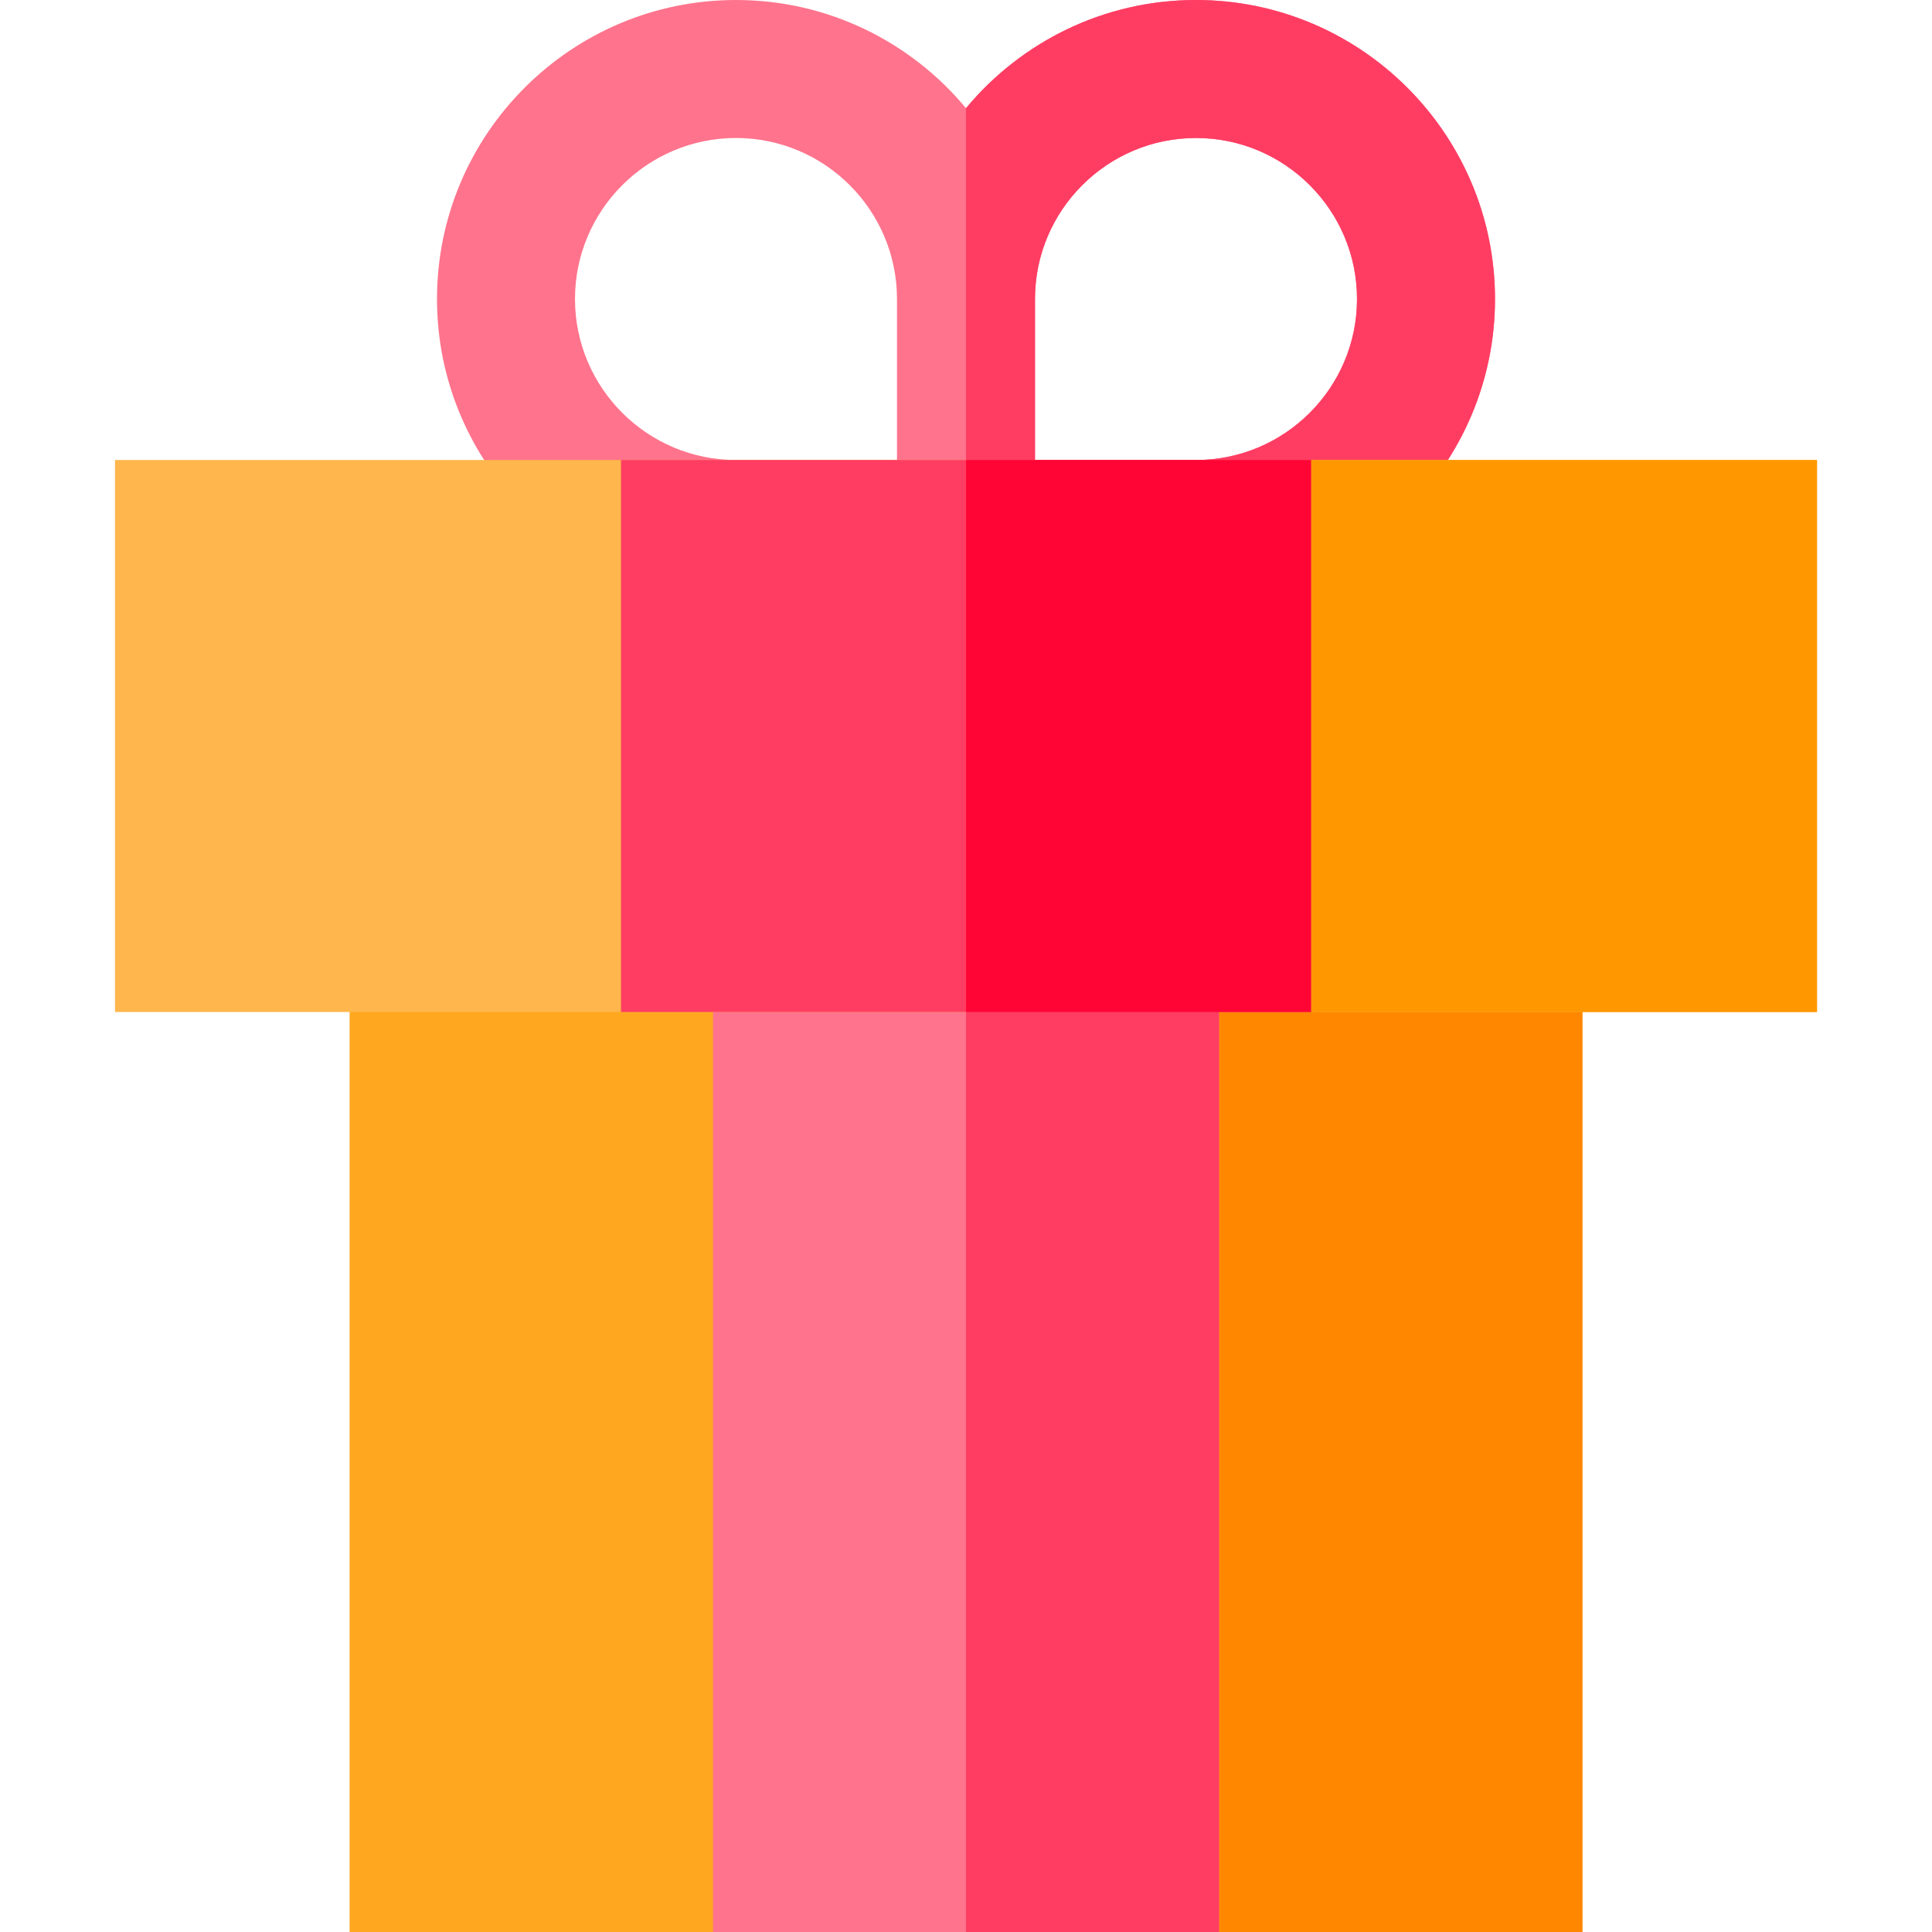
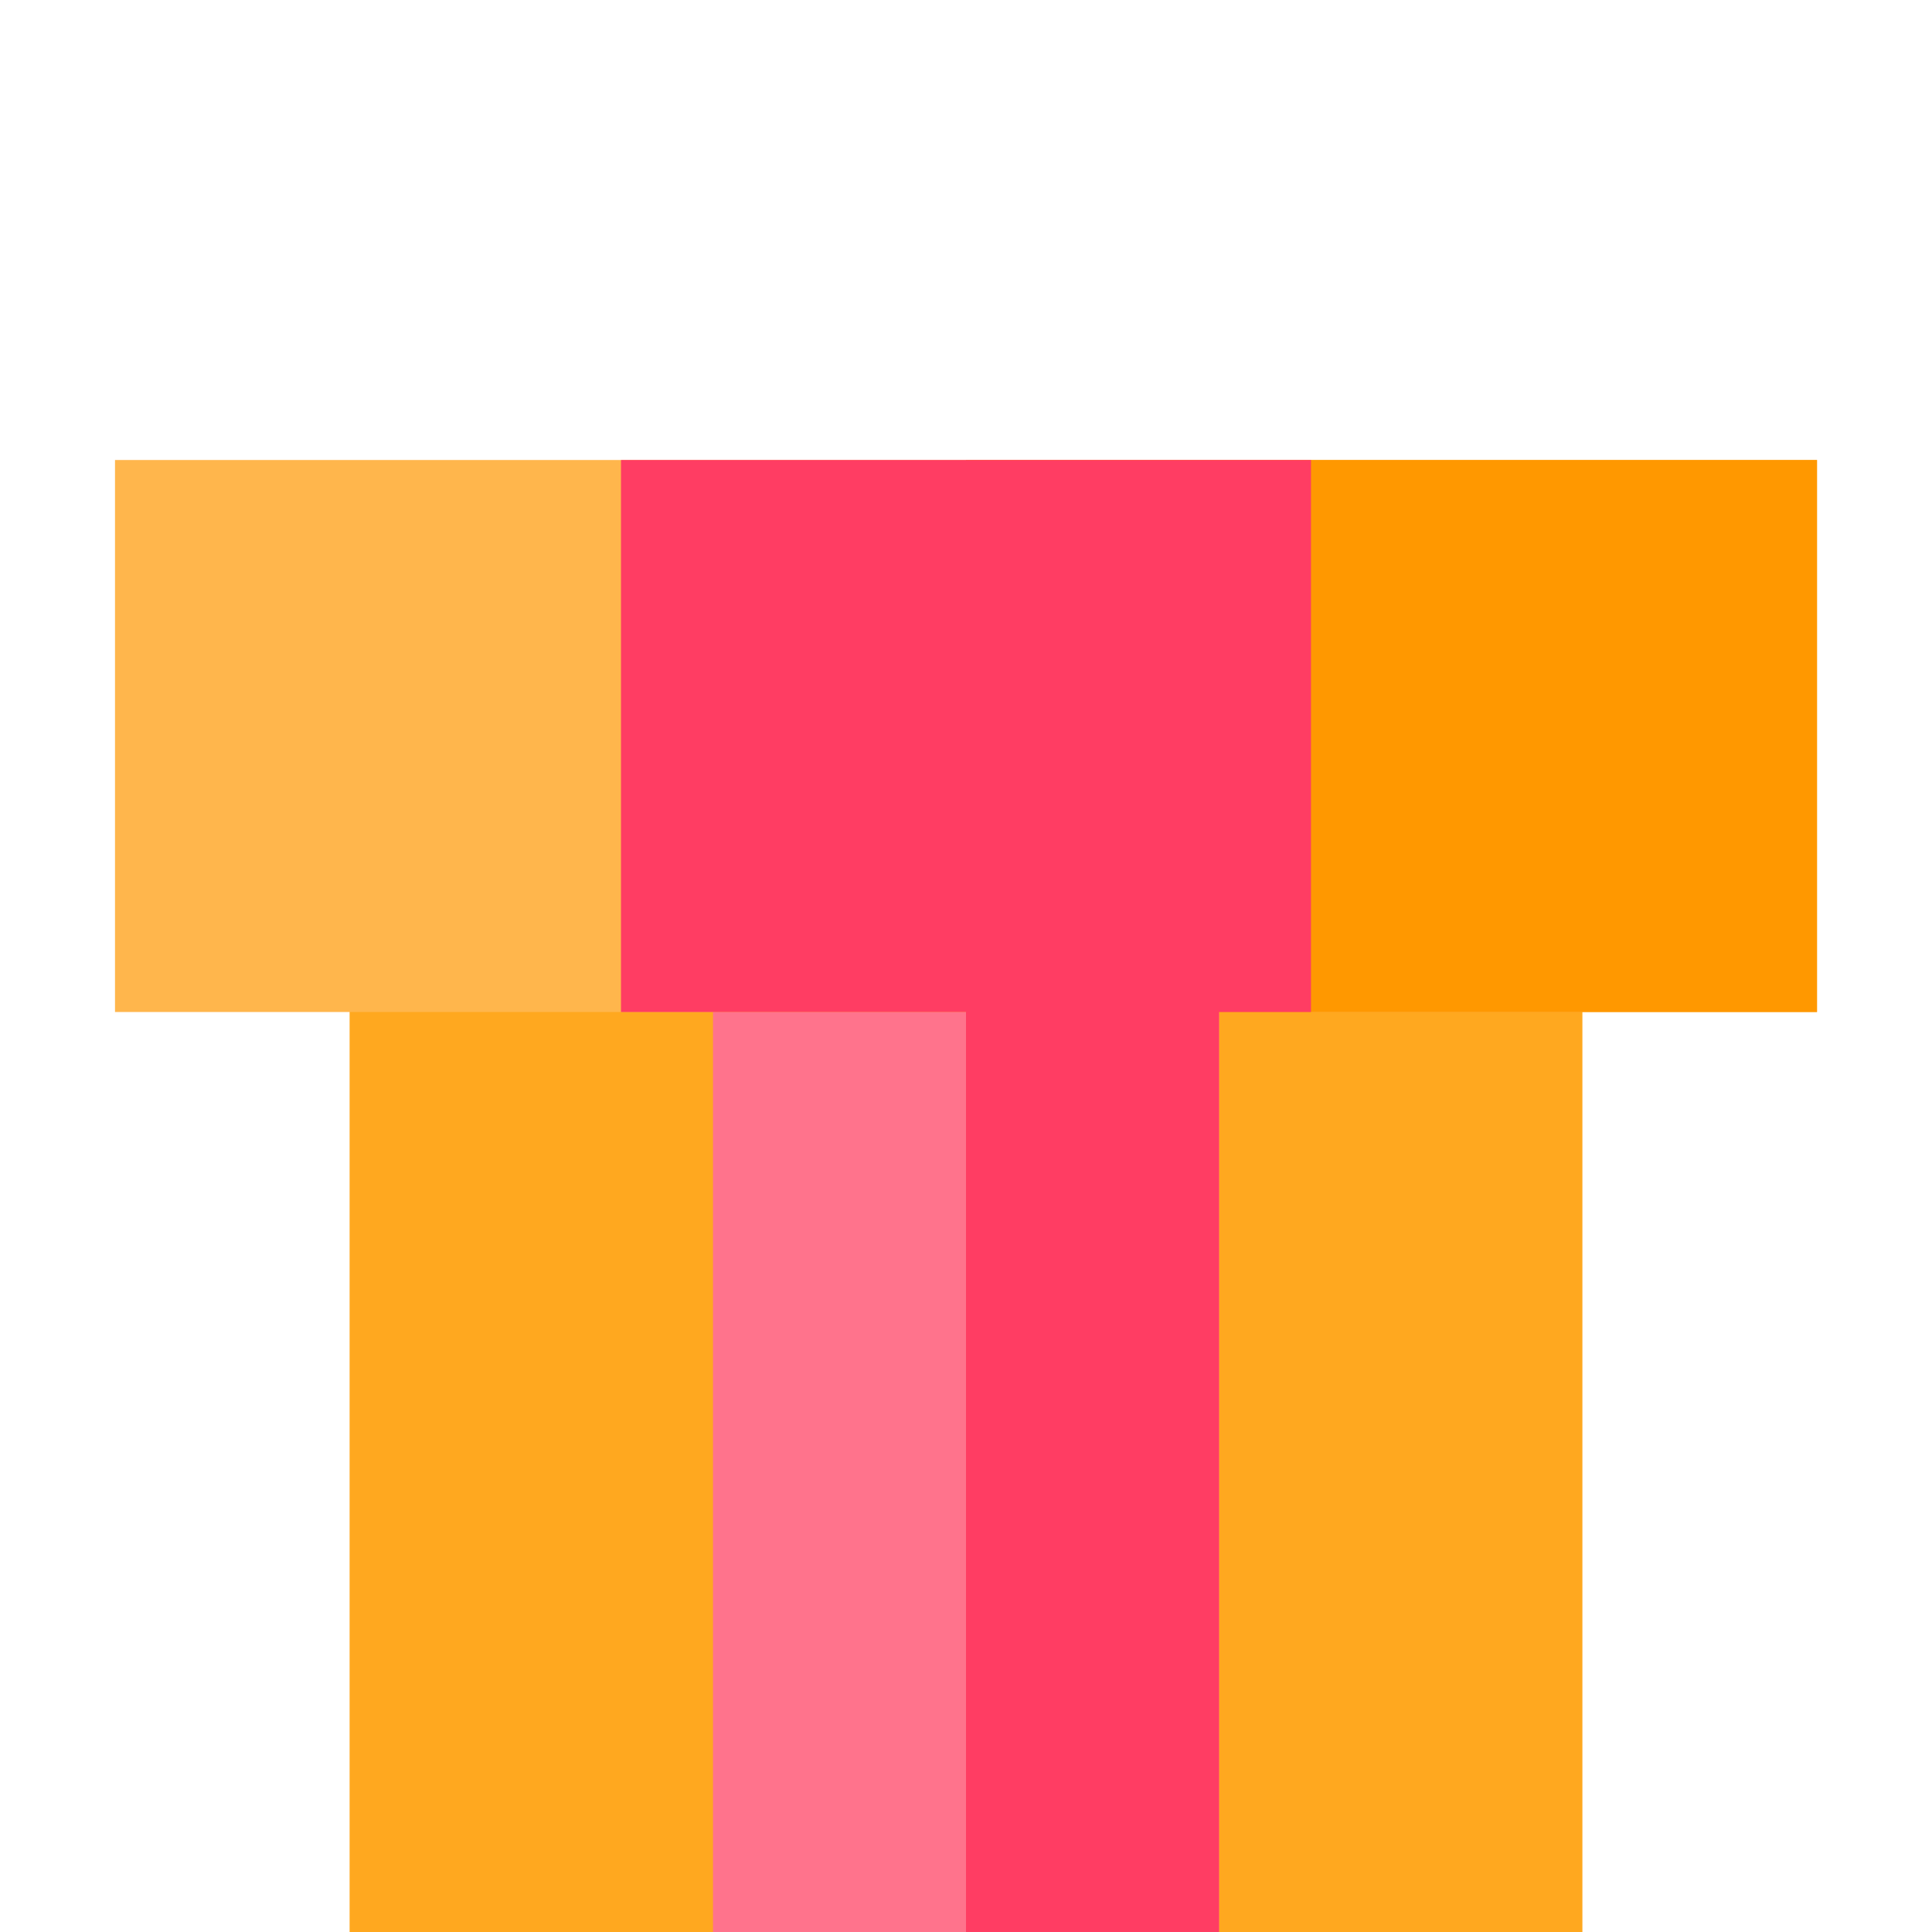
<svg xmlns="http://www.w3.org/2000/svg" version="1.1" id="Layer_1" viewBox="0 0 512 512" xml:space="preserve">
-   <path style="fill:#FF738C;" d="M316.952,0C292.468,0,270.546,11.166,256,28.67C241.454,11.166,219.532,0,195.048,0  c-43.692,0-79.238,35.546-79.238,79.238s35.546,79.238,79.238,79.238h42.667h36.571h42.667c43.692,0,79.238-35.546,79.238-79.238  S360.644,0,316.952,0z M237.714,121.905h-42.667c-23.526,0-42.667-19.14-42.667-42.667s19.14-42.667,42.667-42.667  s42.667,19.14,42.667,42.667V121.905z M316.952,121.905h-42.667V79.238c0-23.526,19.14-42.667,42.667-42.667  c23.526,0,42.667,19.14,42.667,42.667S340.479,121.905,316.952,121.905z" />
-   <path style="fill:#FF3D63;" d="M316.952,0C292.468,0,270.546,11.166,256,28.67v129.807h18.286h42.667  c43.692,0,79.238-35.546,79.238-79.238S360.644,0,316.952,0z M316.952,121.905h-42.667V79.238c0-23.526,19.14-42.667,42.667-42.667  c23.526,0,42.667,19.14,42.667,42.667S340.479,121.905,316.952,121.905z" />
  <rect x="92.648" y="231.619" style="fill:#FFA81F;" width="326.705" height="280.381" />
-   <rect x="256" y="231.619" style="fill:#FF8700;" width="163.352" height="280.381" />
  <rect x="188.952" y="231.619" style="fill:#FF738C;" width="134.095" height="280.381" />
  <rect x="30.476" y="121.905" style="fill:#FFB64C;" width="451.048" height="146.286" />
  <rect x="256" y="121.905" style="fill:#FF9800;" width="225.524" height="146.286" />
  <g>
    <rect x="256" y="231.619" style="fill:#FF3D63;" width="67.048" height="280.381" />
    <rect x="164.571" y="121.905" style="fill:#FF3D63;" width="182.857" height="146.286" />
  </g>
-   <rect x="256" y="121.905" style="fill:#FF0536;" width="91.429" height="146.286" />
</svg>